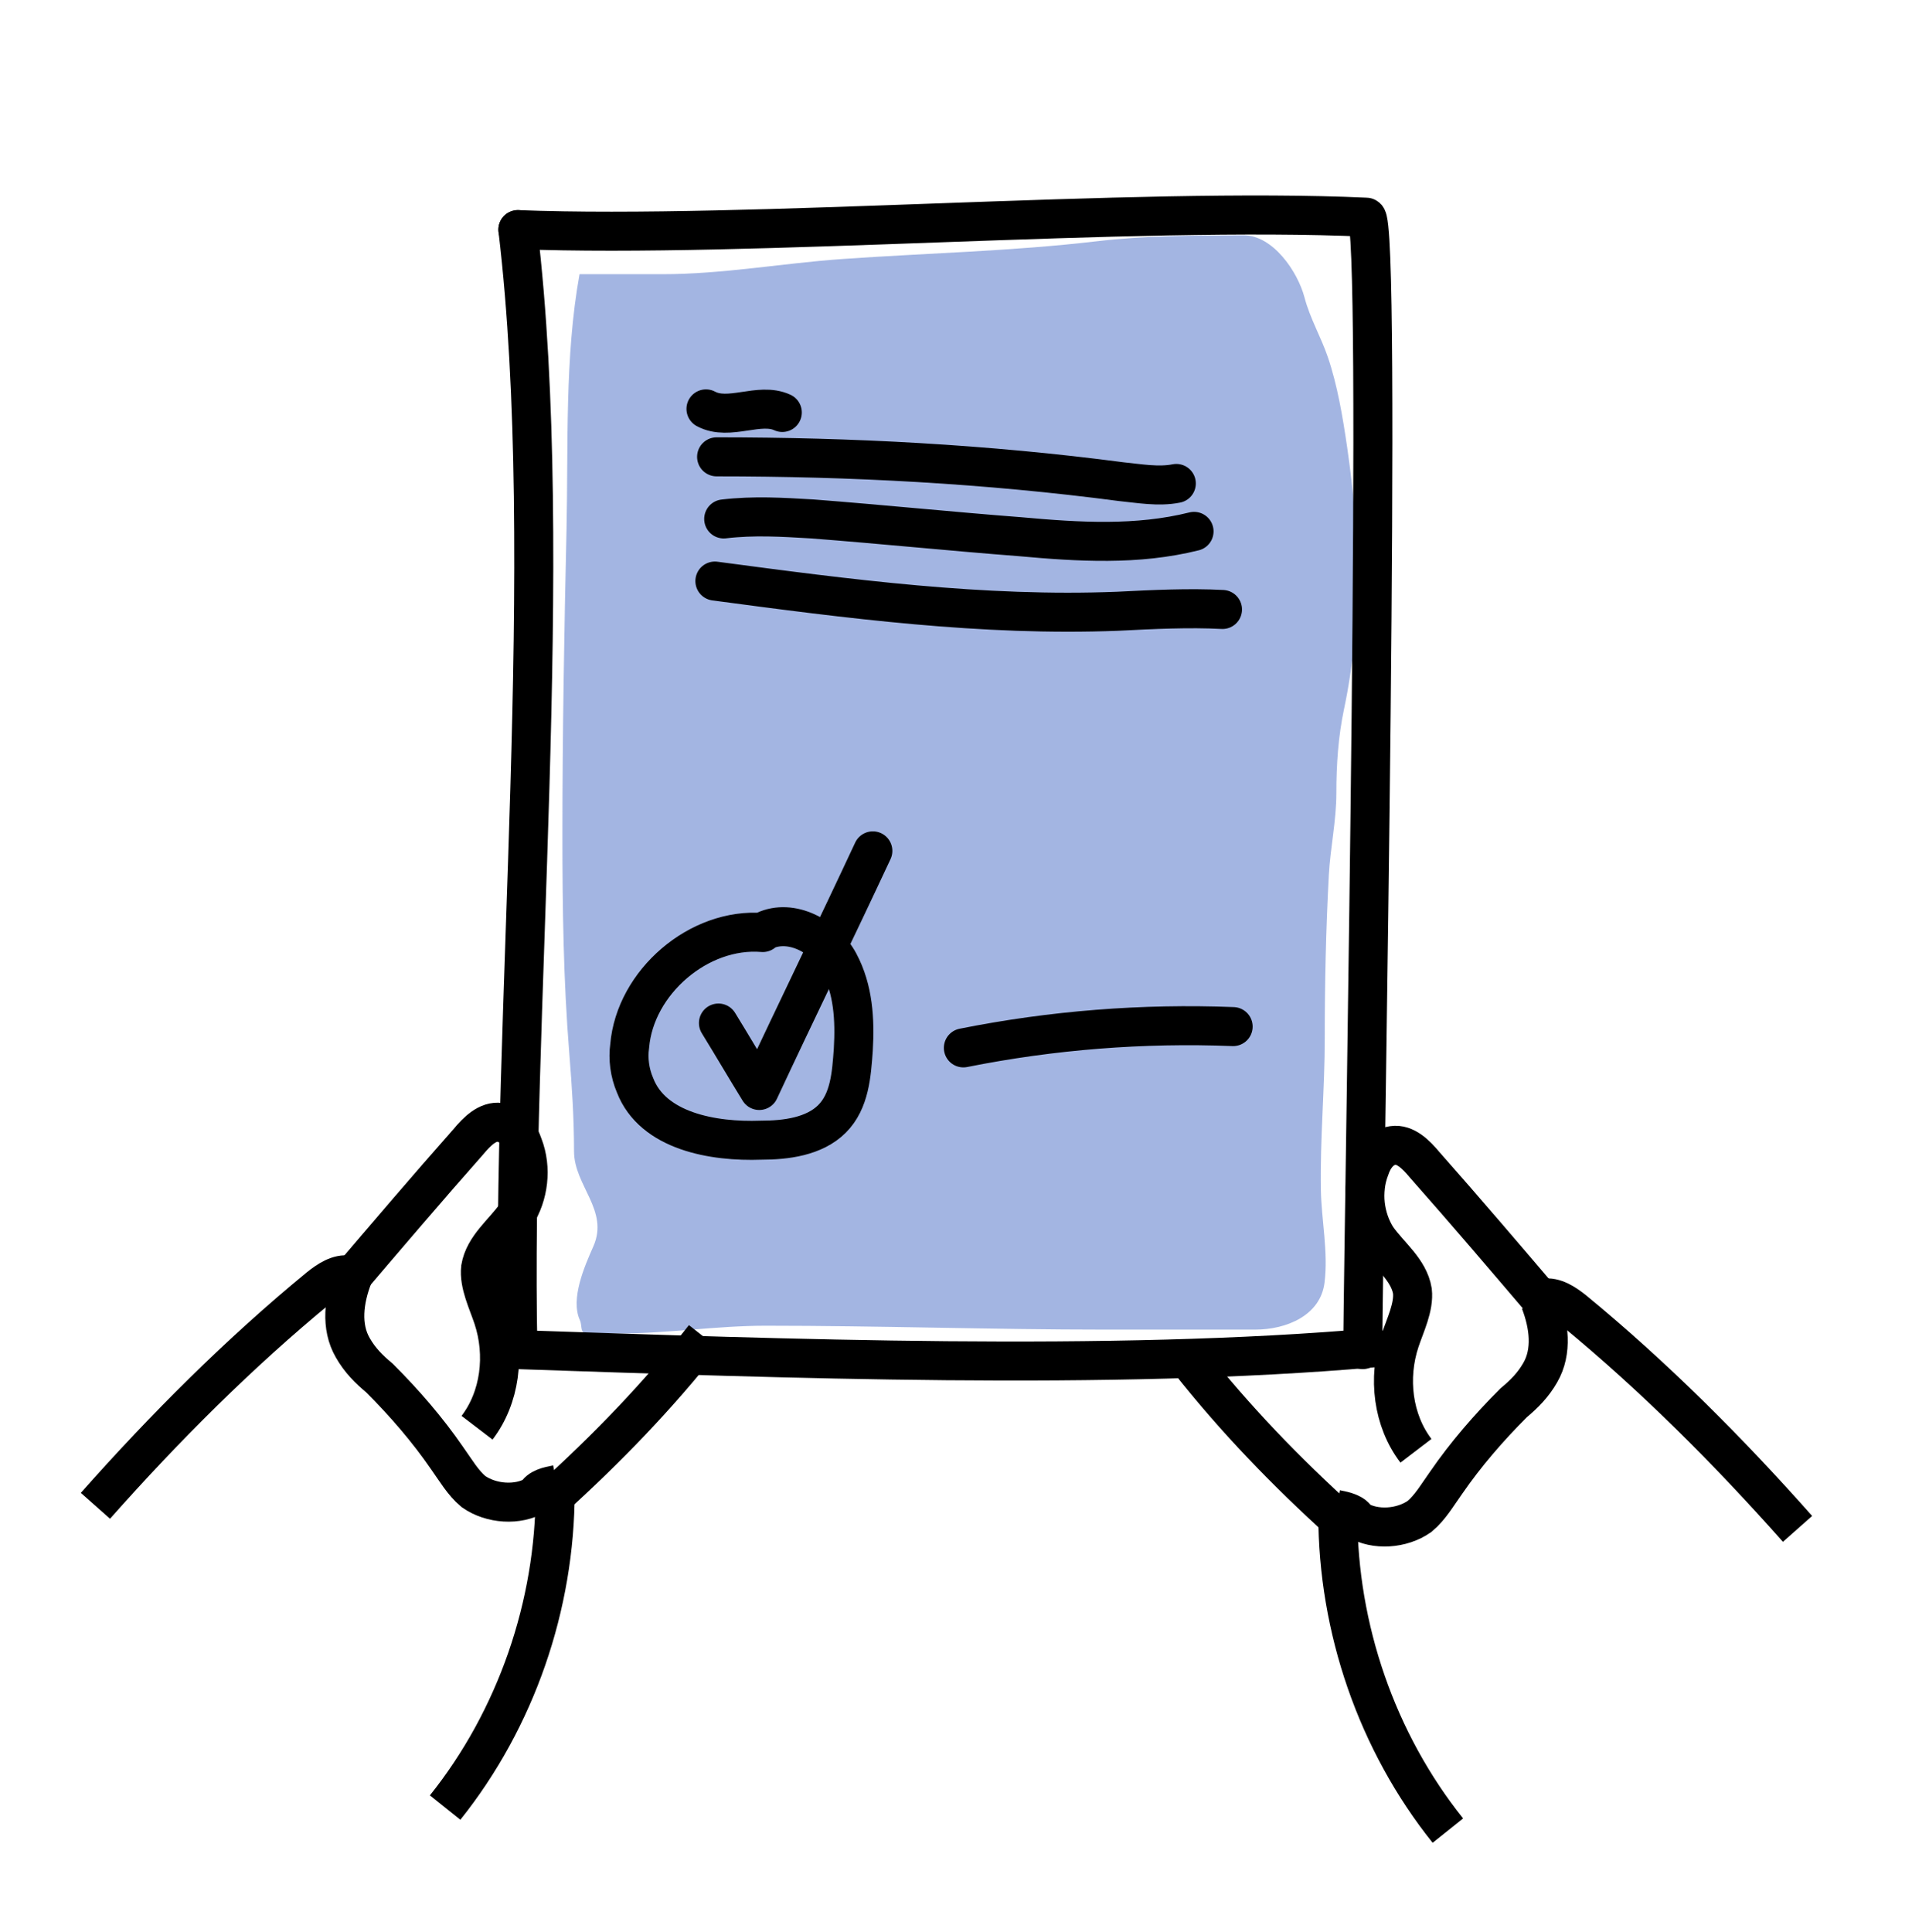
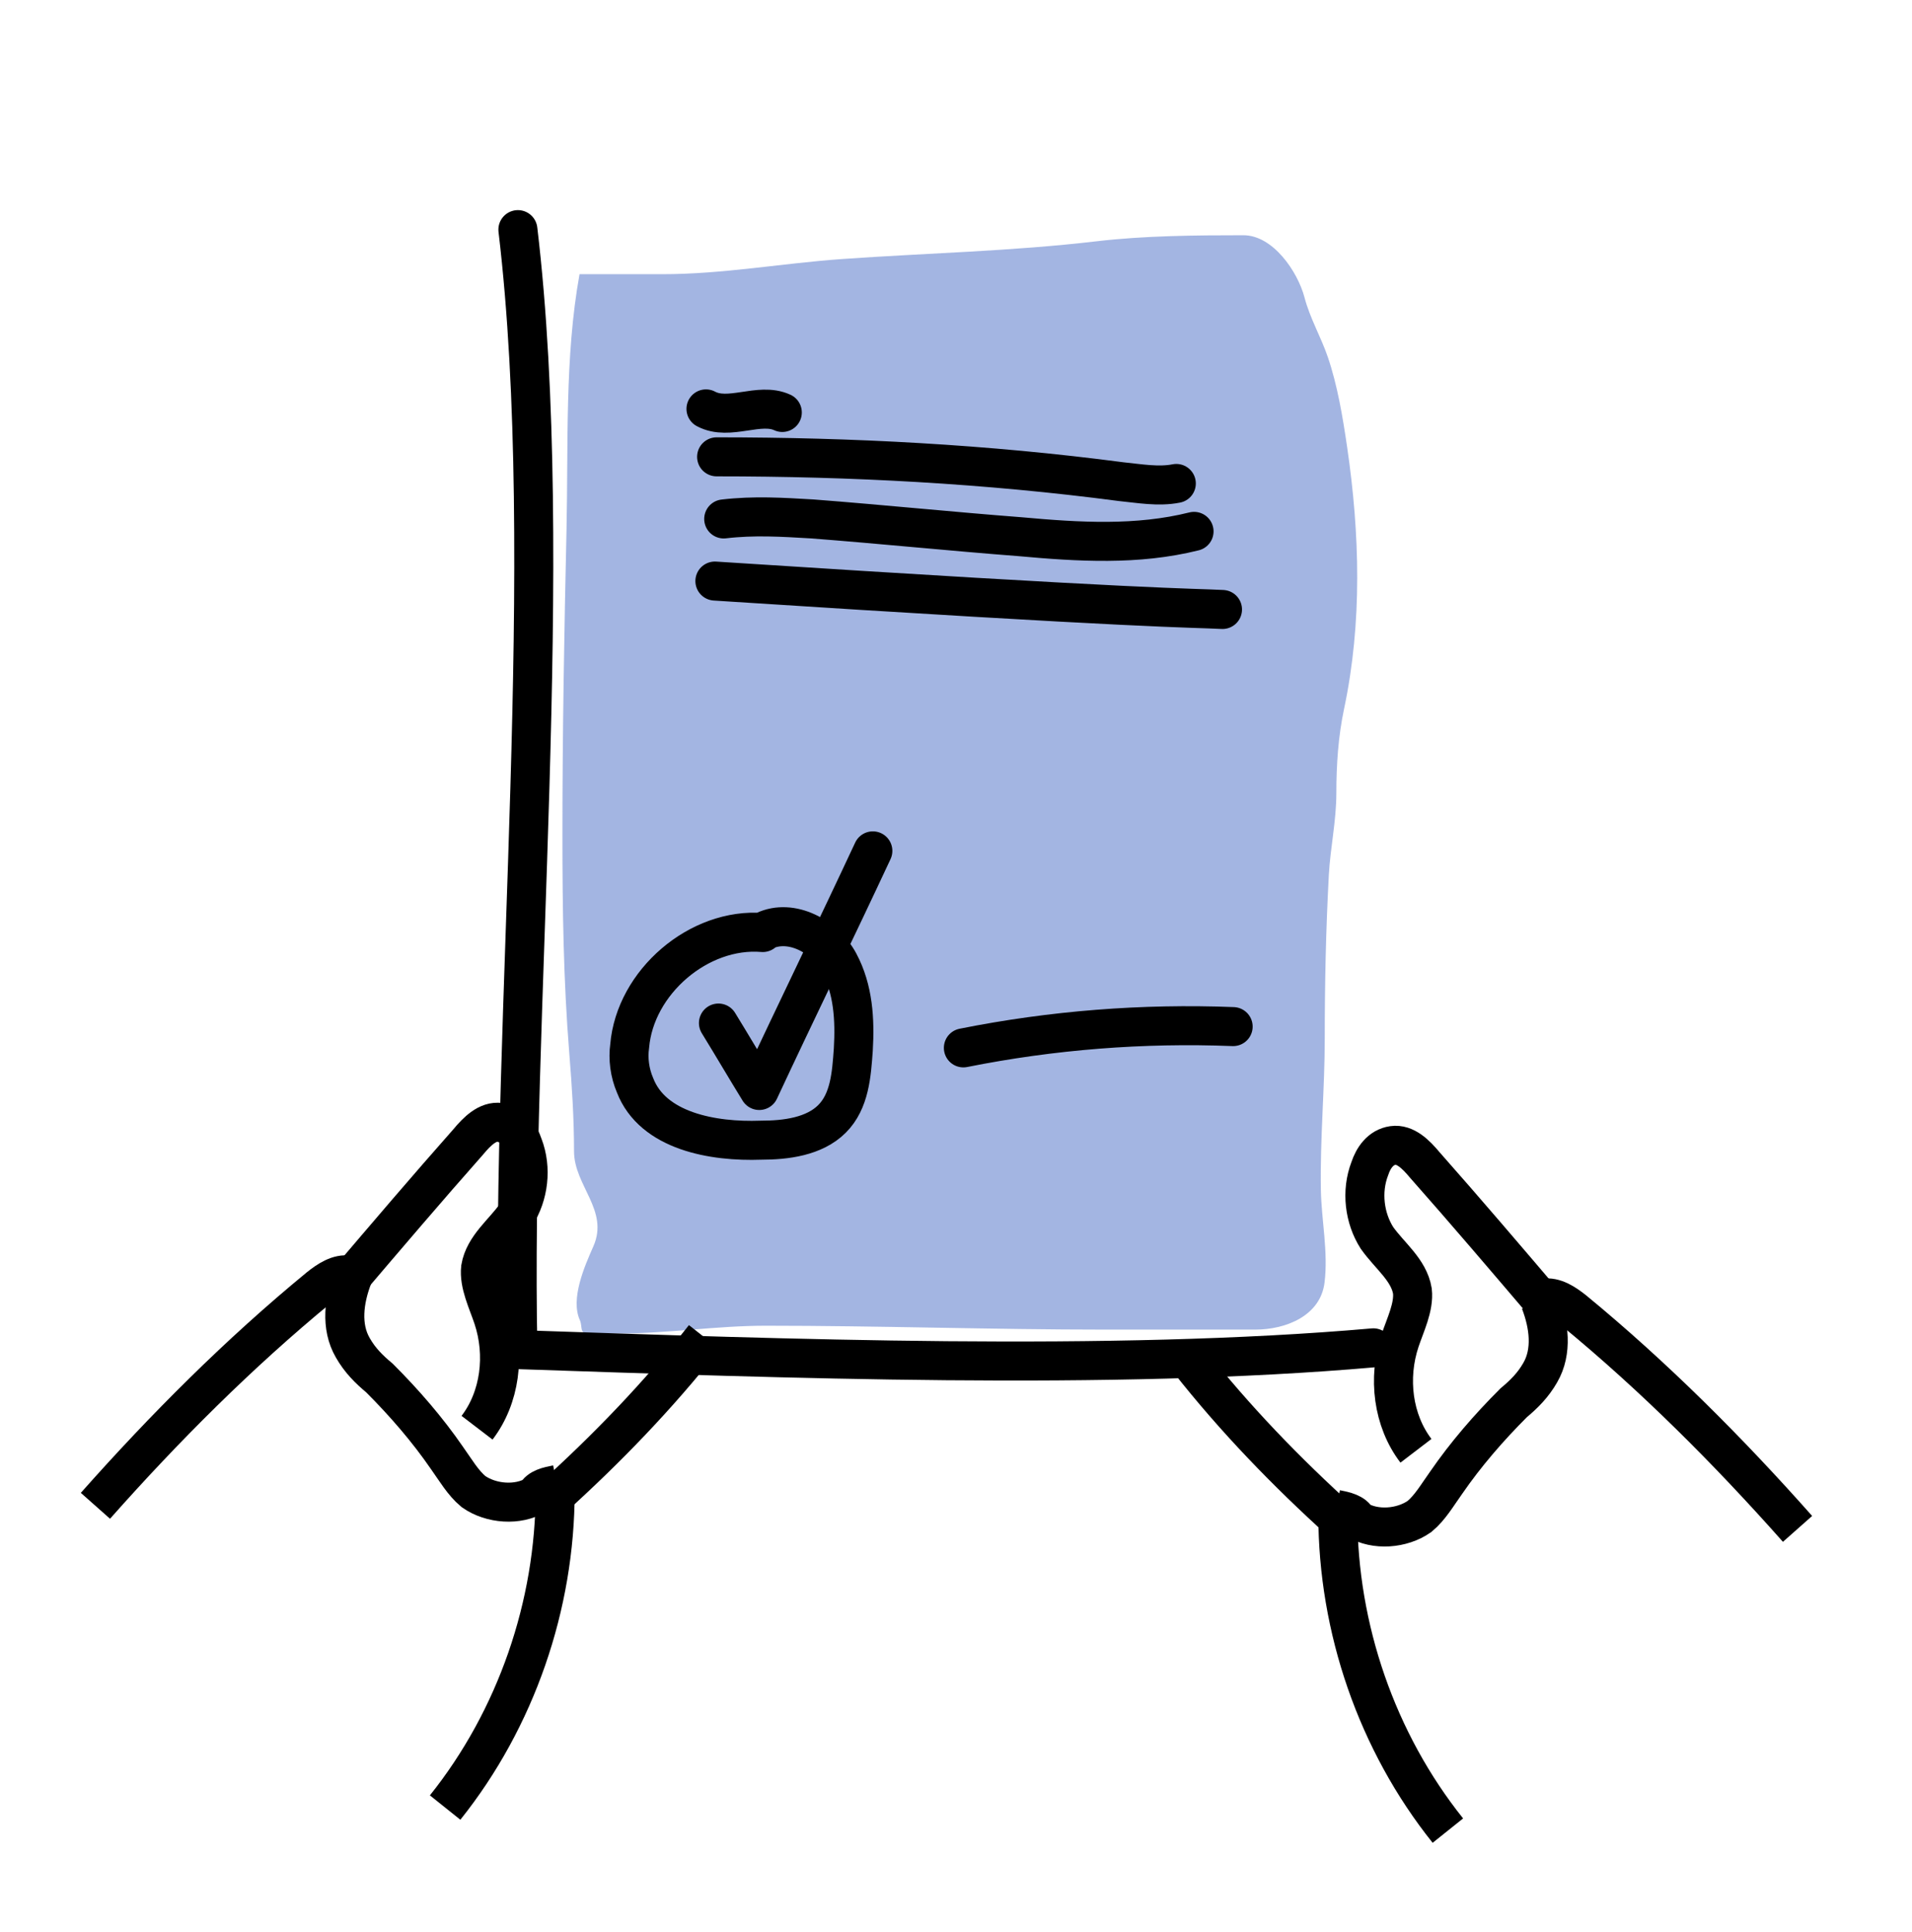
<svg xmlns="http://www.w3.org/2000/svg" width="98" height="99" viewBox="0 0 98 99" fill="none">
  <path d="M29.037 27.138C29.133 22.832 28.934 18.316 29.704 14.053H33.94C37.069 14.053 40.057 13.496 43.163 13.276C47.531 12.968 51.834 12.88 56.198 12.367C58.654 12.079 61.257 12.057 63.735 12.057C65.246 12.057 66.514 13.918 66.864 15.25C67.143 16.312 67.704 17.267 68.054 18.289C68.553 19.745 68.824 21.388 69.046 22.902C69.697 27.345 69.828 31.898 68.891 36.331C68.591 37.749 68.495 39.198 68.495 40.645C68.495 42.081 68.186 43.434 68.109 44.858C67.959 47.653 67.9 50.418 67.9 53.22C67.9 55.801 67.658 58.367 67.701 60.96C67.728 62.536 68.085 64.155 67.889 65.739C67.679 67.426 65.93 68.146 64.33 68.146H56.639C50.844 68.146 45.053 67.946 39.251 67.946C36.72 67.946 34.217 68.345 31.692 68.345H30.127C29.694 68.345 29.864 67.977 29.72 67.658C29.226 66.565 29.967 64.888 30.408 63.889L30.414 63.876C31.229 62.03 29.422 60.767 29.422 59.008C29.422 57.328 29.315 55.669 29.18 53.996C28.877 50.24 28.827 46.555 28.827 42.785C28.827 37.569 28.92 32.351 29.037 27.138Z" fill="#8CA2DB" fill-opacity="0.8" />
  <path d="M26.545 11.769C28.547 28.598 26.181 52.16 26.545 69.171C40.1 69.626 56.929 70.262 70.392 69.08" stroke="#000000" stroke-width="2" stroke-miterlimit="10" stroke-linecap="round" stroke-linejoin="round" />
-   <path d="M26.544 11.769C38.461 12.224 58.111 10.586 70.028 11.132C70.847 11.132 69.937 59.71 69.846 69.171" stroke="#000000" stroke-width="2" stroke-miterlimit="10" stroke-linecap="round" stroke-linejoin="round" />
  <path d="M36.185 20.957C37.368 21.594 38.914 20.594 40.097 21.14" stroke="#000000" stroke-width="2" stroke-miterlimit="10" stroke-linecap="round" stroke-linejoin="round" />
  <path d="M36.73 23.414C43.644 23.414 50.558 23.777 57.471 24.687C58.381 24.778 59.382 24.96 60.292 24.778" stroke="#000000" stroke-width="2" stroke-miterlimit="10" stroke-linecap="round" stroke-linejoin="round" />
  <path d="M37.094 26.597C38.641 26.415 40.096 26.506 41.643 26.597C45.191 26.87 48.738 27.234 52.286 27.507C55.288 27.78 58.29 27.962 61.201 27.234" stroke="#000000" stroke-width="2" stroke-miterlimit="10" stroke-linecap="round" stroke-linejoin="round" />
-   <path d="M36.642 29.781C43.465 30.691 50.378 31.601 57.292 31.328C59.111 31.237 60.931 31.146 62.659 31.237" stroke="#000000" stroke-width="2" stroke-miterlimit="10" stroke-linecap="round" stroke-linejoin="round" />
+   <path d="M36.642 29.781C59.111 31.237 60.931 31.146 62.659 31.237" stroke="#000000" stroke-width="2" stroke-miterlimit="10" stroke-linecap="round" stroke-linejoin="round" />
  <path d="M49.378 53.706C53.926 52.797 58.566 52.433 63.205 52.615" stroke="#000000" stroke-width="2" stroke-miterlimit="10" stroke-linecap="round" stroke-linejoin="round" />
  <path d="M39.097 47.794C35.822 47.521 32.547 50.341 32.274 53.615C32.183 54.252 32.274 54.98 32.547 55.617C33.457 57.982 36.55 58.528 39.006 58.437C40.279 58.437 41.735 58.255 42.645 57.345C43.554 56.436 43.645 55.071 43.736 53.797C43.827 52.251 43.736 50.705 43.008 49.34C42.281 47.975 40.552 47.066 39.188 47.703" stroke="#000000" stroke-width="2" stroke-miterlimit="10" stroke-linecap="round" stroke-linejoin="round" />
  <path d="M36.824 52.433C37.551 53.615 38.188 54.707 38.916 55.89C40.826 51.796 42.828 47.703 44.738 43.609" stroke="#000000" stroke-width="2" stroke-miterlimit="10" stroke-linecap="round" stroke-linejoin="round" />
  <path d="M28.274 76.812C31.094 74.265 33.732 71.536 36.097 68.534" stroke="#000000" stroke-width="2" stroke-miterlimit="10" />
  <path d="M18.085 65.441C17.63 66.624 17.448 67.989 18.085 69.08C18.449 69.717 18.904 70.172 19.45 70.627C20.723 71.9 21.906 73.265 22.907 74.72C23.361 75.357 23.725 75.994 24.271 76.449C25.181 77.085 26.545 77.177 27.455 76.631C27.637 76.267 28.092 76.176 28.547 76.085" stroke="#000000" stroke-width="2" stroke-miterlimit="10" />
  <path d="M17.899 65.35C17.353 65.259 16.808 65.623 16.353 65.987C12.259 69.353 8.438 73.174 4.891 77.176" stroke="#000000" stroke-width="2" stroke-miterlimit="10" />
  <path d="M28.455 76.449C28.455 82.271 26.454 88.093 22.815 92.641" stroke="#000000" stroke-width="2" stroke-miterlimit="10" />
  <path d="M68.753 77.995C65.933 75.448 63.295 72.719 60.93 69.717" stroke="#000000" stroke-width="2" stroke-miterlimit="10" />
  <path d="M78.943 66.715C79.398 67.897 79.58 69.262 78.943 70.354C78.579 70.99 78.124 71.445 77.579 71.9C76.305 73.174 75.123 74.538 74.122 75.994C73.667 76.63 73.303 77.267 72.757 77.722C71.848 78.359 70.483 78.45 69.573 77.904C69.391 77.54 68.936 77.449 68.482 77.358" stroke="#000000" stroke-width="2" stroke-miterlimit="10" />
  <path d="M79.125 66.533C79.671 66.442 80.216 66.806 80.671 67.169C84.765 70.535 88.586 74.356 92.133 78.359" stroke="#000000" stroke-width="2" stroke-miterlimit="10" />
  <path d="M68.571 77.631C68.571 83.453 70.572 89.275 74.211 93.823" stroke="#000000" stroke-width="2" stroke-miterlimit="10" />
  <path d="M17.72 65.805C19.812 63.349 21.904 60.893 23.997 58.528C24.451 57.982 24.997 57.436 25.634 57.527C26.271 57.618 26.635 58.164 26.817 58.71C27.271 59.892 27.09 61.257 26.453 62.258C25.816 63.167 24.815 63.895 24.633 64.987C24.542 65.805 24.997 66.715 25.27 67.534C25.907 69.444 25.634 71.627 24.451 73.174" stroke="#000000" stroke-width="2" stroke-miterlimit="10" />
  <path d="M79.307 66.987C77.215 64.531 75.123 62.075 73.03 59.71C72.575 59.164 72.03 58.618 71.393 58.709C70.756 58.8 70.392 59.346 70.21 59.892C69.755 61.074 69.937 62.439 70.574 63.44C71.211 64.349 72.212 65.077 72.393 66.169C72.484 66.987 72.03 67.897 71.757 68.716C71.12 70.626 71.393 72.809 72.575 74.356" stroke="#000000" stroke-width="2" stroke-miterlimit="10" />
</svg>